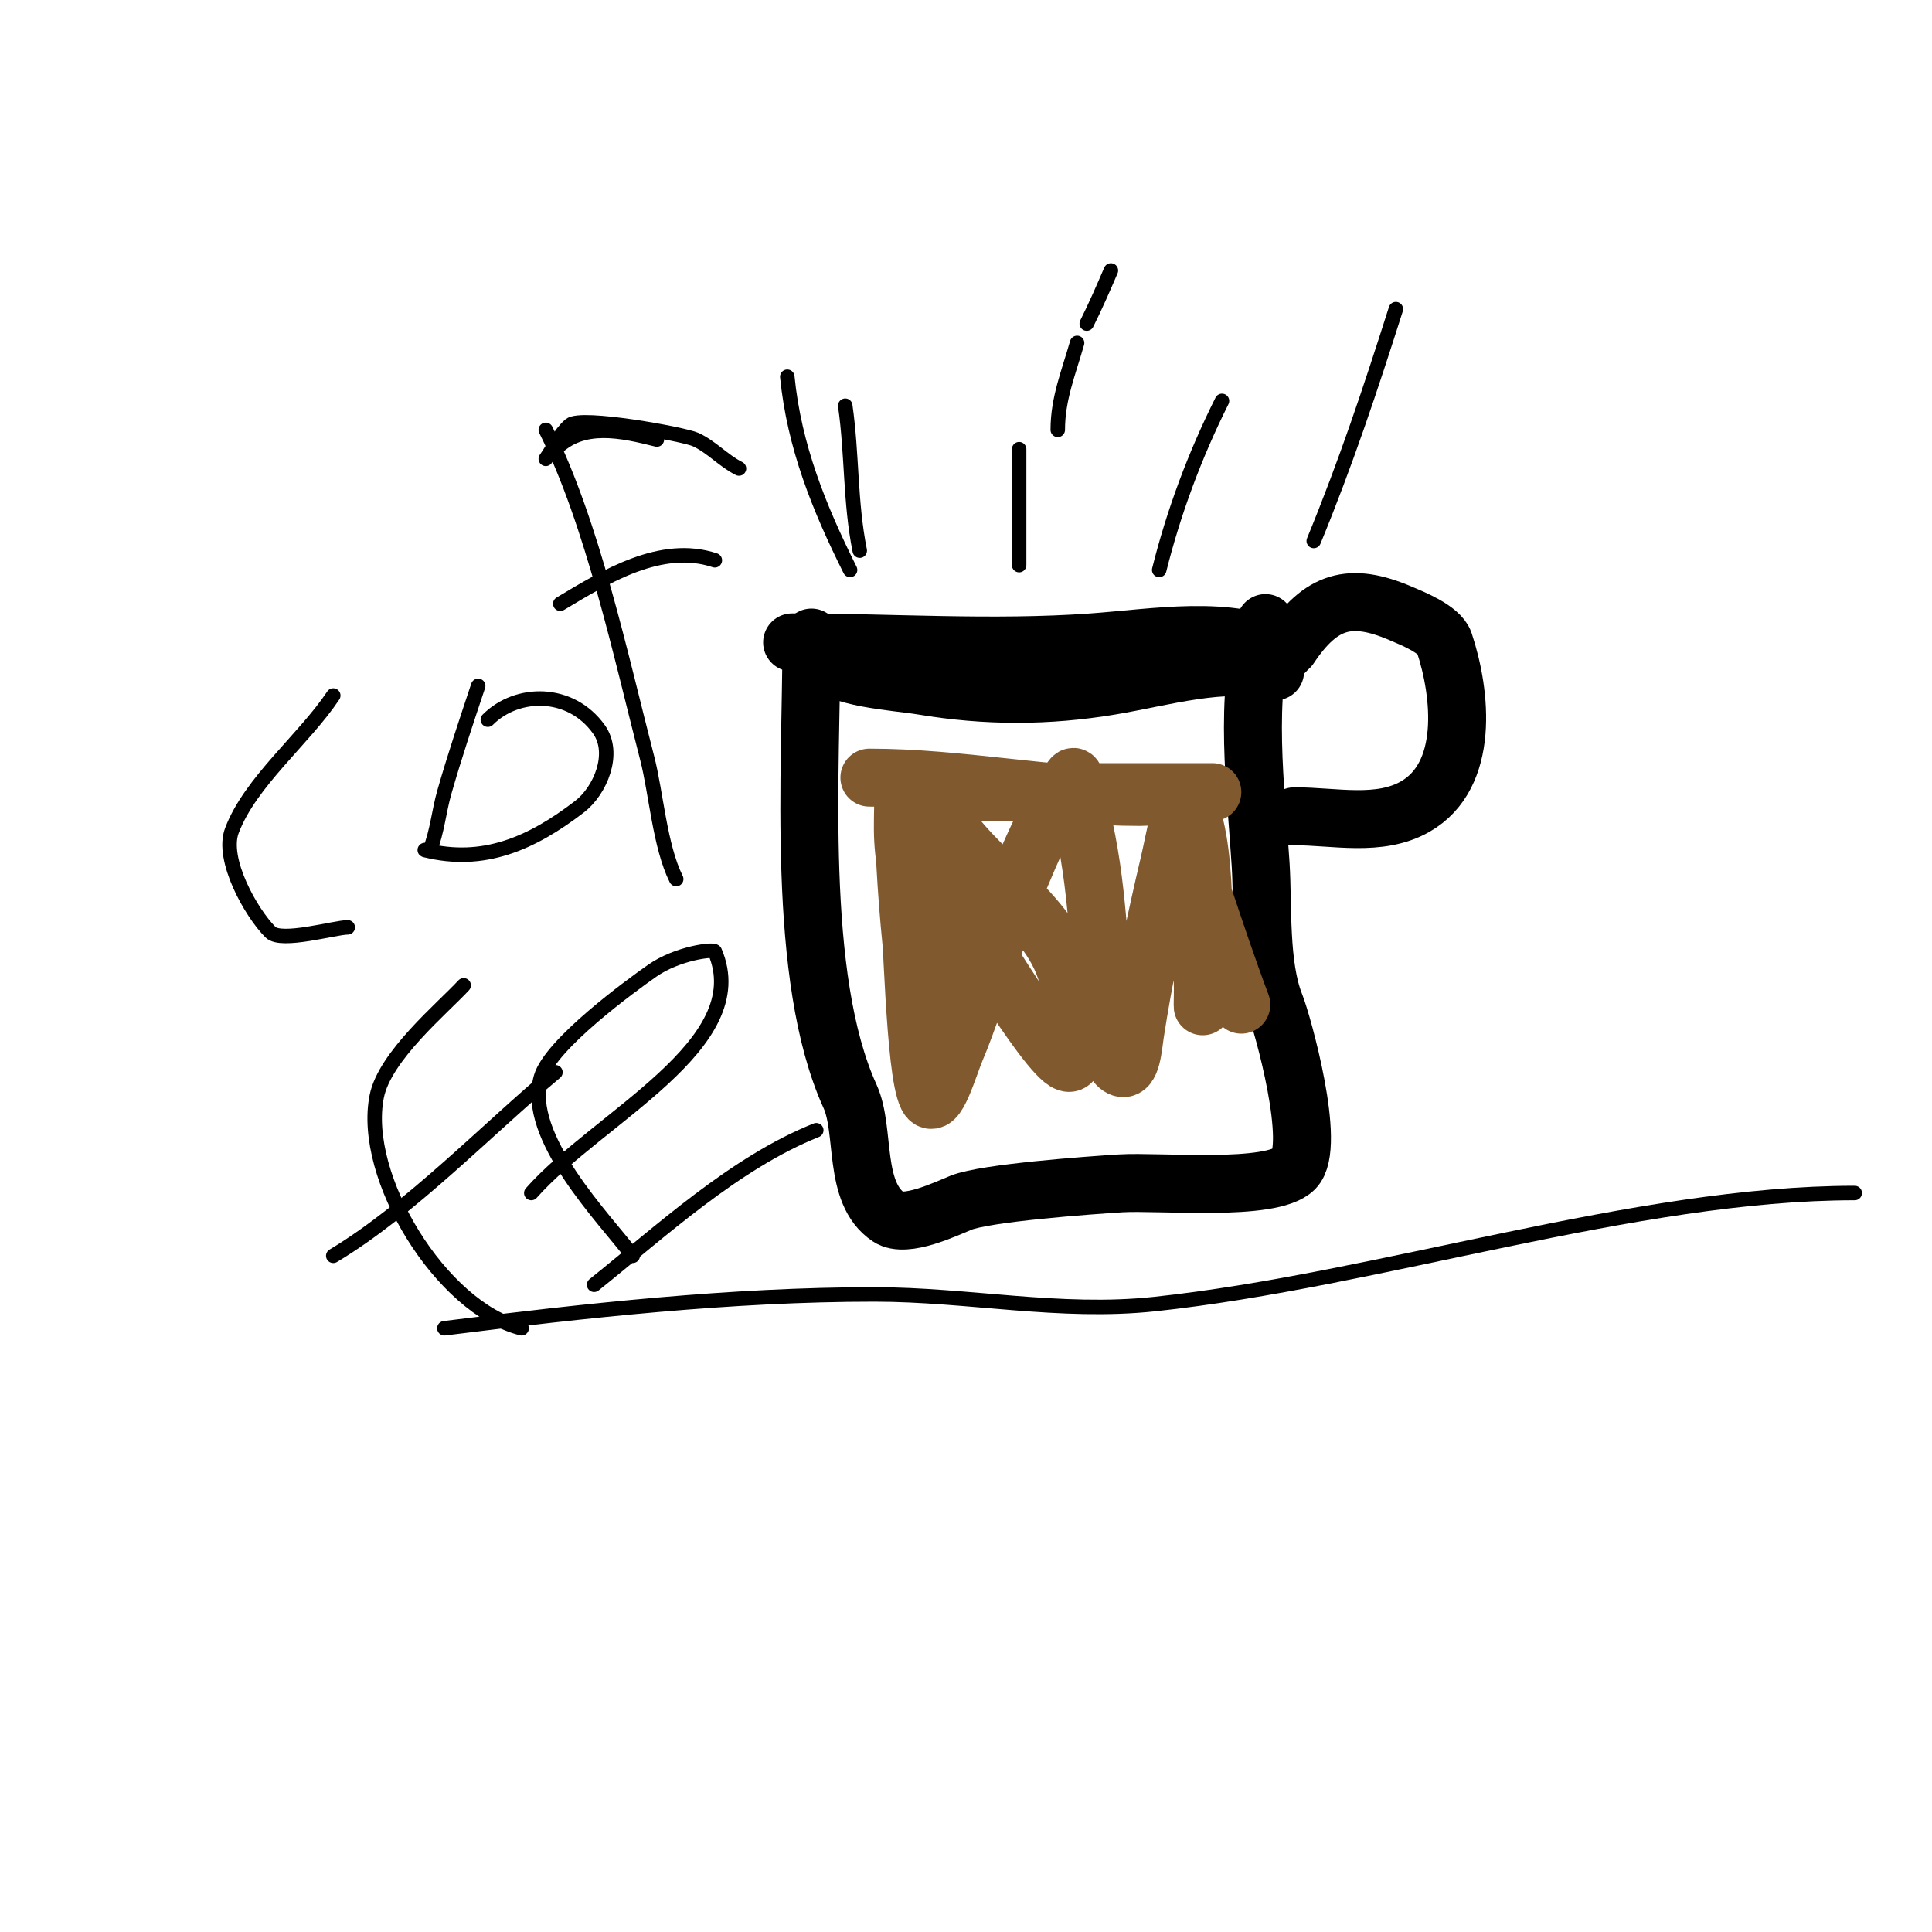
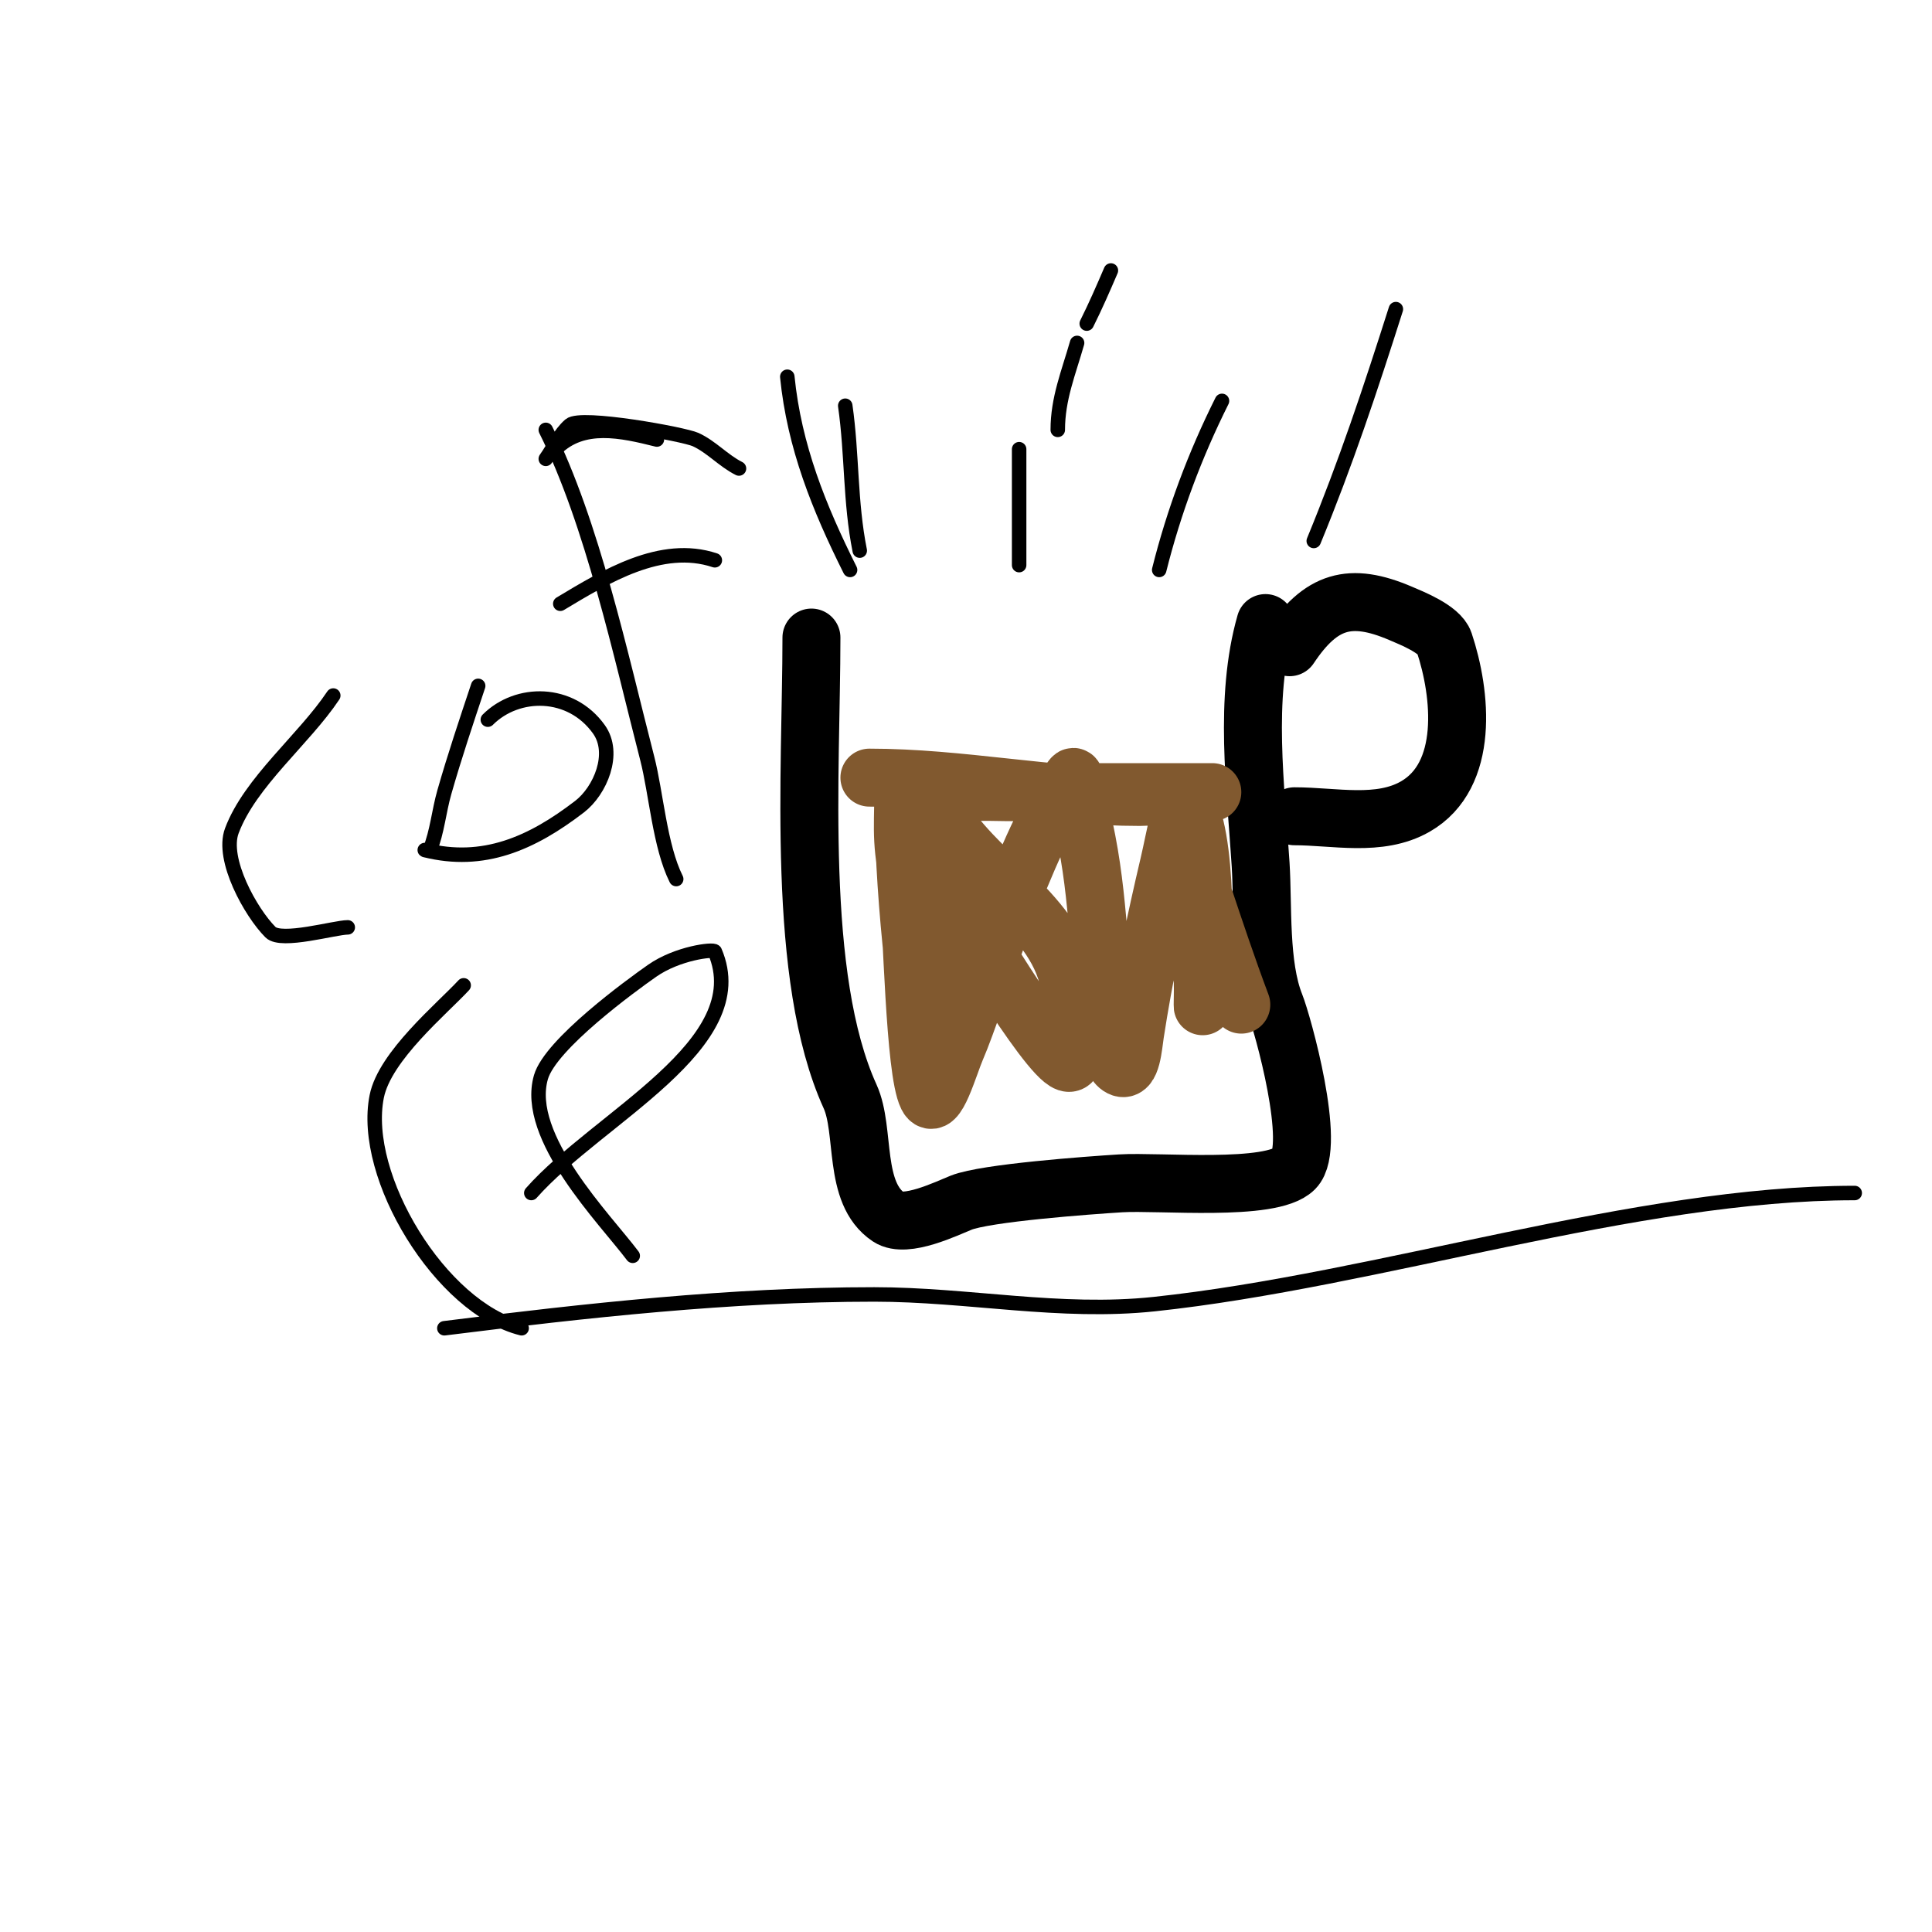
<svg xmlns="http://www.w3.org/2000/svg" viewBox="0 0 400 400" version="1.1">
  <g fill="none" stroke="#000000" stroke-width="12" stroke-linecap="round" stroke-linejoin="round">
    <path d="M262,129c-4.487,15.704 -2.008,33.866 -1,50c0.534,8.546 -0.255,20.861 3,29c1.54,3.851 8.659,29.341 4,34c-4.804,4.804 -28.029,2.502 -36,3c-6.564,0.41 -27.913,1.965 -33,4c-3.025,1.21 -11.489,5.341 -15,3c-7.532,-5.021 -4.758,-17.868 -8,-25c-11.241,-24.729 -8,-67.431 -8,-95" />
    <path d="M267,134c6.488,-9.733 12.544,-11.481 23,-7c2.148,0.921 8.083,3.248 9,6c3.571,10.713 5.26,27.565 -6,34c-7.419,4.239 -16.73,2 -25,2" />
-     <path d="M266,135c-11.54,-5.77 -26.575,-2.959 -40,-2c-20.415,1.458 -41.537,0 -62,0" />
-     <path d="M264,139c-10.6,-2.65 -23.262,1.21 -34,3c-13.172,2.195 -25.738,2.21 -39,0c-5.949,-0.991 -17.377,-1.377 -22,-6" />
  </g>
  <g fill="none" stroke="#81592f" stroke-width="12" stroke-linecap="round" stroke-linejoin="round">
    <path d="M180,161c18.827,0 37.18,4 56,4c2.242,0 15,-1 15,-1c0,0 -4.667,0 -7,0c-12,0 -24,0 -36,0c-0.857,0 -15.563,-0.409 -15,1c5.591,13.978 24.11,22.412 28,37c1.034,3.878 0.432,8.026 1,12c0.287,2.007 0.924,6.641 -1,6c-4.458,-1.486 -22.501,-32.034 -23,-33c-2.133,-4.124 -3.532,-8.595 -5,-13c-0.537,-1.612 -0.76,-3.317 -1,-5c-0.094,-0.66 0,-2.667 0,-2c0,13.204 2,26.628 2,40c0,5.667 0,11.333 0,17c0,1.054 -0.827,4.04 -1,3c-3.481,-20.887 -6,-42.686 -6,-64c0,-0.667 0,1.333 0,2c0,3 -0.166,6.005 0,9c0.167,3.014 0.7,5.997 1,9c0.842,8.423 1.332,38.664 4,44c1.738,3.477 4.45,-6.435 6,-10c4.071,-9.364 14.336,-43.919 24,-56c0.658,-0.823 0.827,1.96 1,3c0.559,3.353 1.354,6.663 2,10c2.892,14.944 2.42,28.381 5,43c0.259,1.468 0.667,3.333 2,4c2.271,1.135 2.614,-4.491 3,-7c1.815,-11.799 4.264,-23.373 7,-35c0.704,-2.991 1.255,-6.019 2,-9c0.412,-1.649 0.057,-6.414 1,-5c5.539,8.309 4,32.651 4,43c0,1.667 0.098,-3.336 0,-5c-0.372,-6.331 -1,-12.658 -1,-19c0,-2 0,-6 0,-6c0,0 0.255,4.764 1,7c2.554,7.663 5.11,15.294 8,23" />
  </g>
  <g fill="none" stroke="#000000" stroke-width="3" stroke-linecap="round" stroke-linejoin="round">
    <path d="M178,114c-2.03,-10.152 -1.547,-19.829 -3,-30" />
    <path d="M211,117l0,-24" />
    <path d="M240,118c3.026,-12.105 7.425,-23.85 13,-35" />
    <path d="M272,112c6.641,-16.127 11.69,-31.312 17,-48" />
    <path d="M176,118c-6.433,-12.867 -11.555,-25.551 -13,-40" />
    <path d="M219,89c0,-6.474 2.221,-11.774 4,-18" />
    <path d="M225,67c1.801,-3.602 3.413,-7.298 5,-11" />
    <path d="M92,275c29.265,-3.658 59.391,-7 89,-7c19.524,0 38.437,4.081 58,2c46.341,-4.93 99.689,-23 145,-23" />
    <path d="M69,144c-6.051,9.077 -17.215,17.906 -21,28c-2.223,5.929 3.934,16.934 8,21c2.25,2.25 13.328,-1 16,-1" />
    <path d="M99,142c-2.434,7.301 -4.886,14.601 -7,22c-1.133,3.964 -1.469,8.172 -3,12c-0.124,0.309 -1.323,-0.081 -1,0c12.054,3.014 22.044,-1.341 32,-9c4.272,-3.287 7.563,-11.012 4,-16c-5.834,-8.168 -16.904,-8.096 -23,-2" />
    <path d="M113,89c9.665,19.33 15.51,46.727 21,68c1.846,7.155 2.609,18.217 6,25" />
    <path d="M148,116c-11.115,-3.705 -22.655,3.393 -32,9" />
    <path d="M136,91c-7.314,-1.828 -15.358,-3.642 -21,2" />
    <path d="M153,97c-3.225,-1.612 -5.718,-4.508 -9,-6c-2.403,-1.092 -23.715,-4.999 -26,-3c-2.158,1.888 -3.333,4.667 -5,7" />
    <path d="M96,204c-4.42,4.788 -16.326,14.629 -18,23c-3.319,16.594 13.289,43.822 30,48" />
-     <path d="M69,260c16.047,-9.628 32.034,-26.361 46,-38" />
    <path d="M110,247c13.862,-15.686 46.246,-30.759 38,-50c-0.241,-0.562 -7.723,0.306 -13,4c-4.245,2.971 -21.003,15.152 -23,22c-3.62,12.41 13.35,29.467 19,37" />
-     <path d="M123,266c13.845,-11.076 29.12,-25.248 46,-32" />
  </g>
</svg>